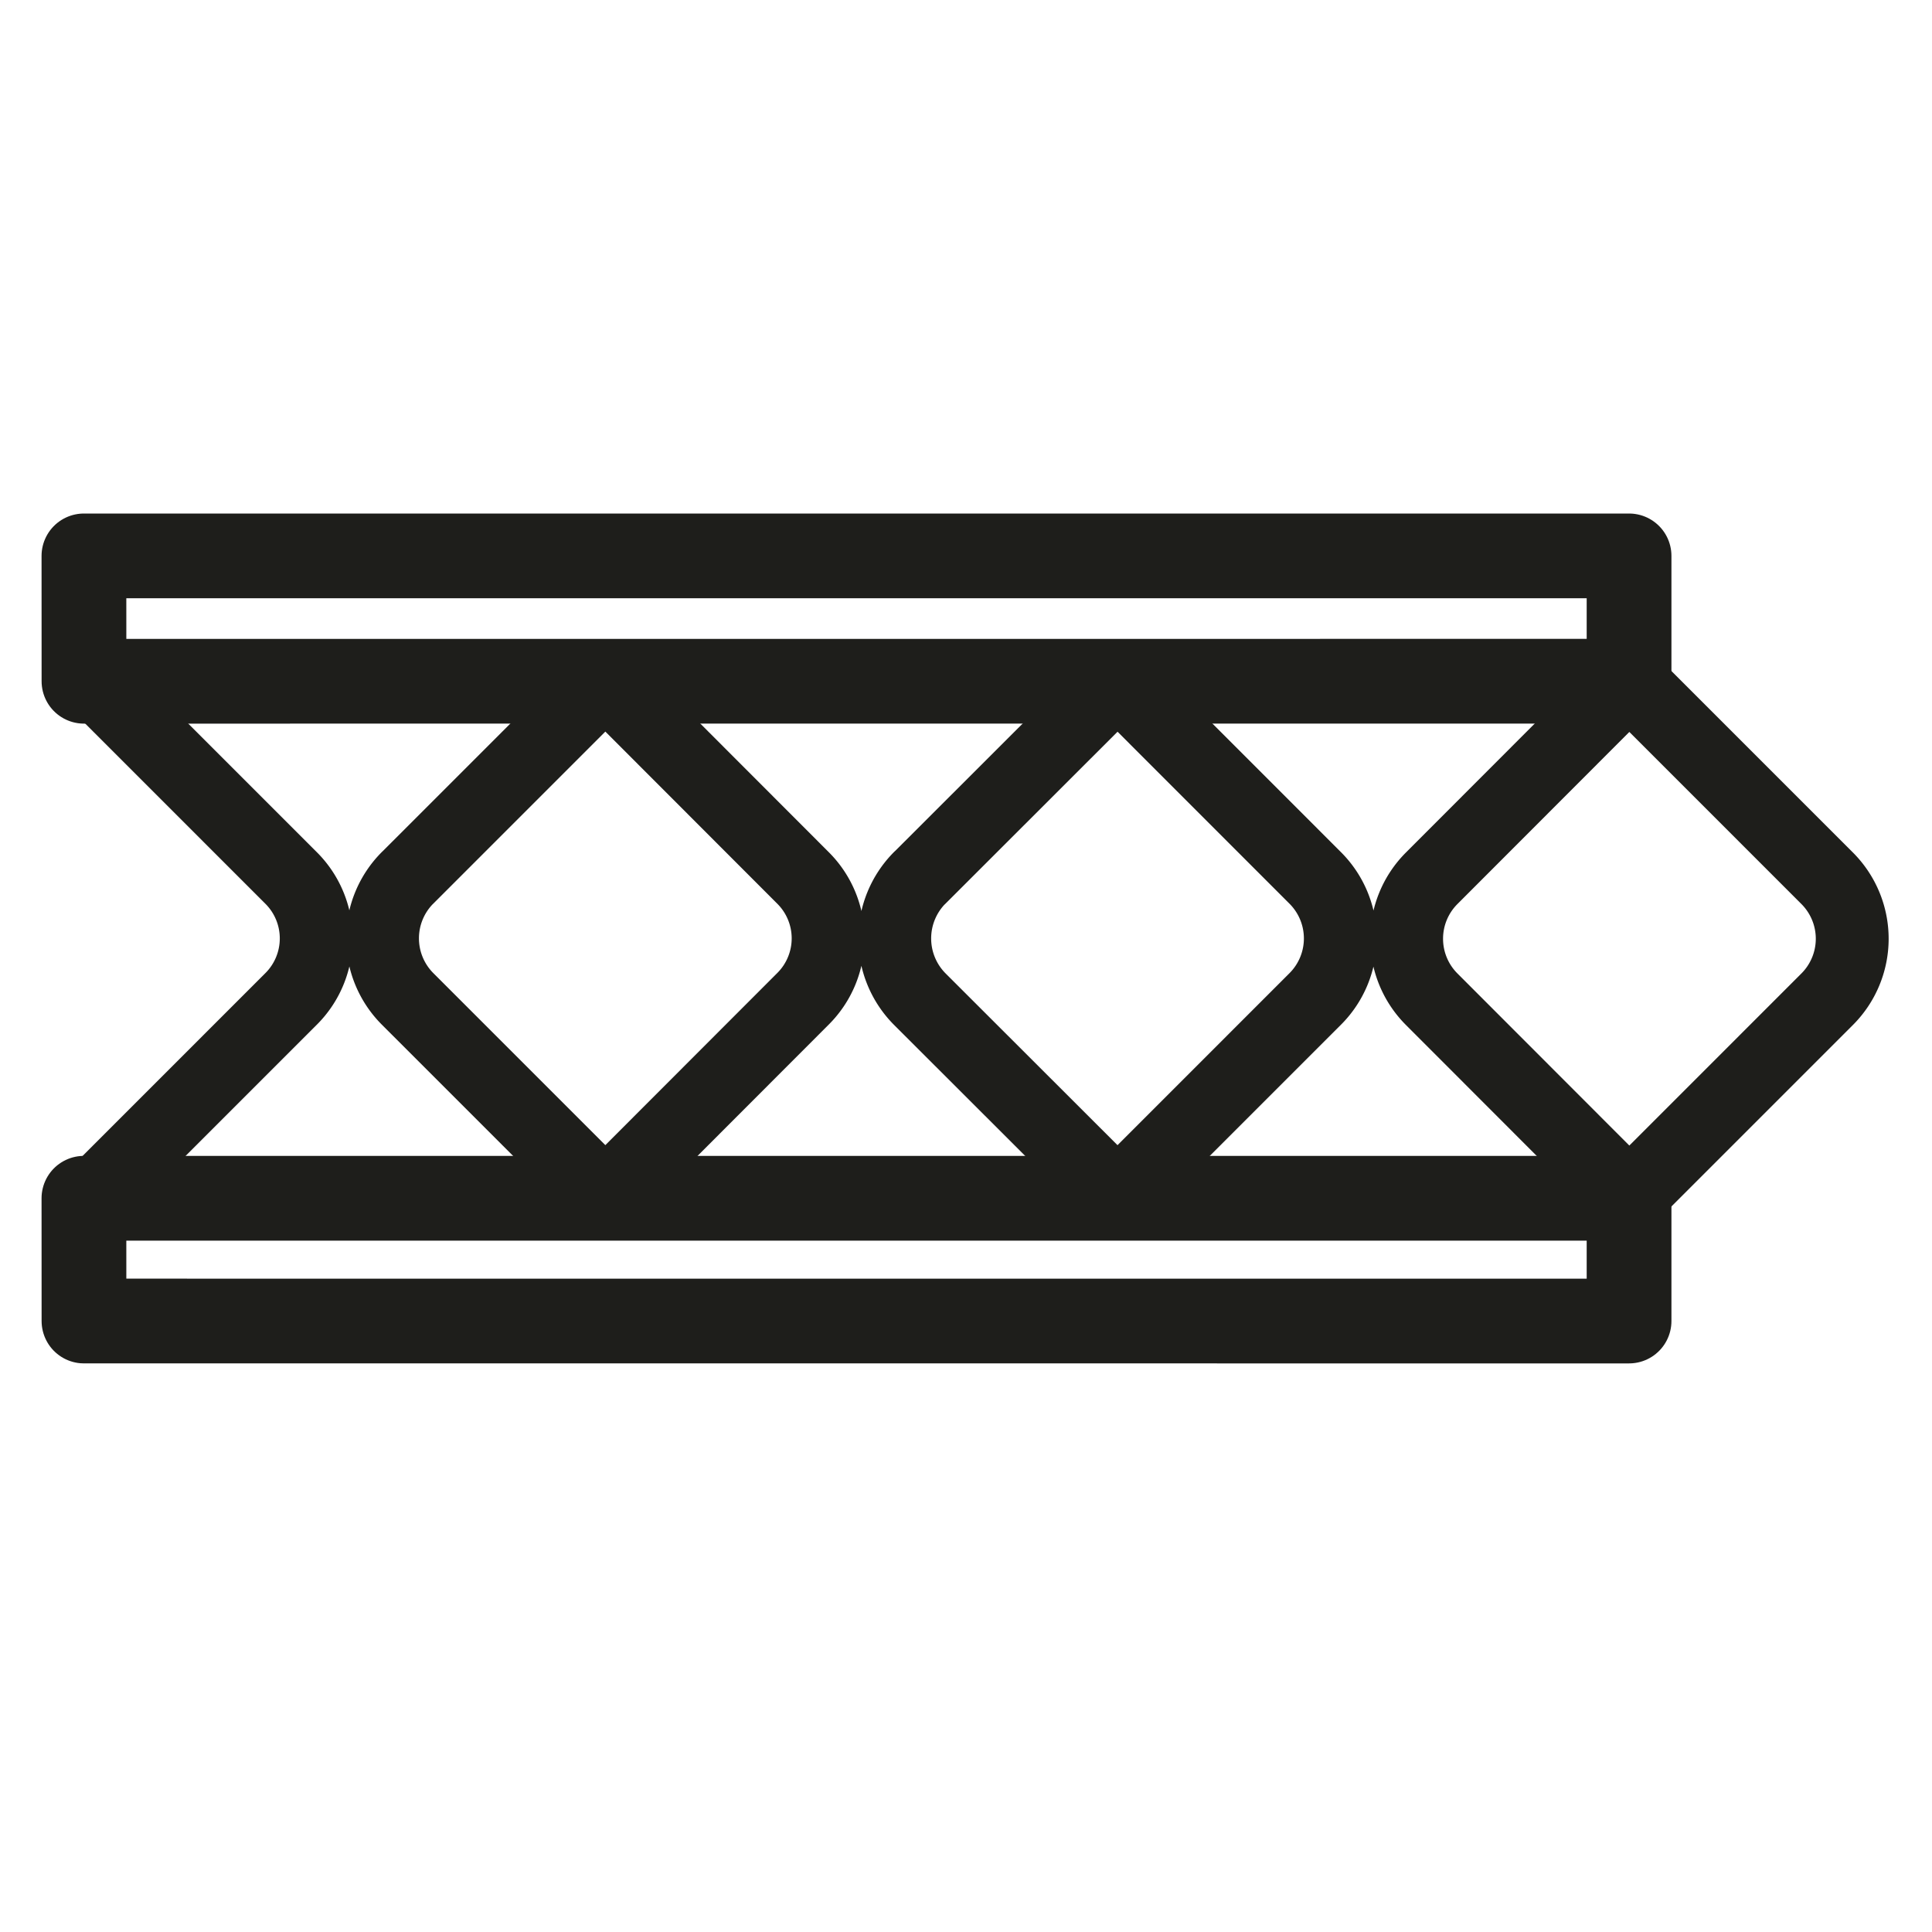
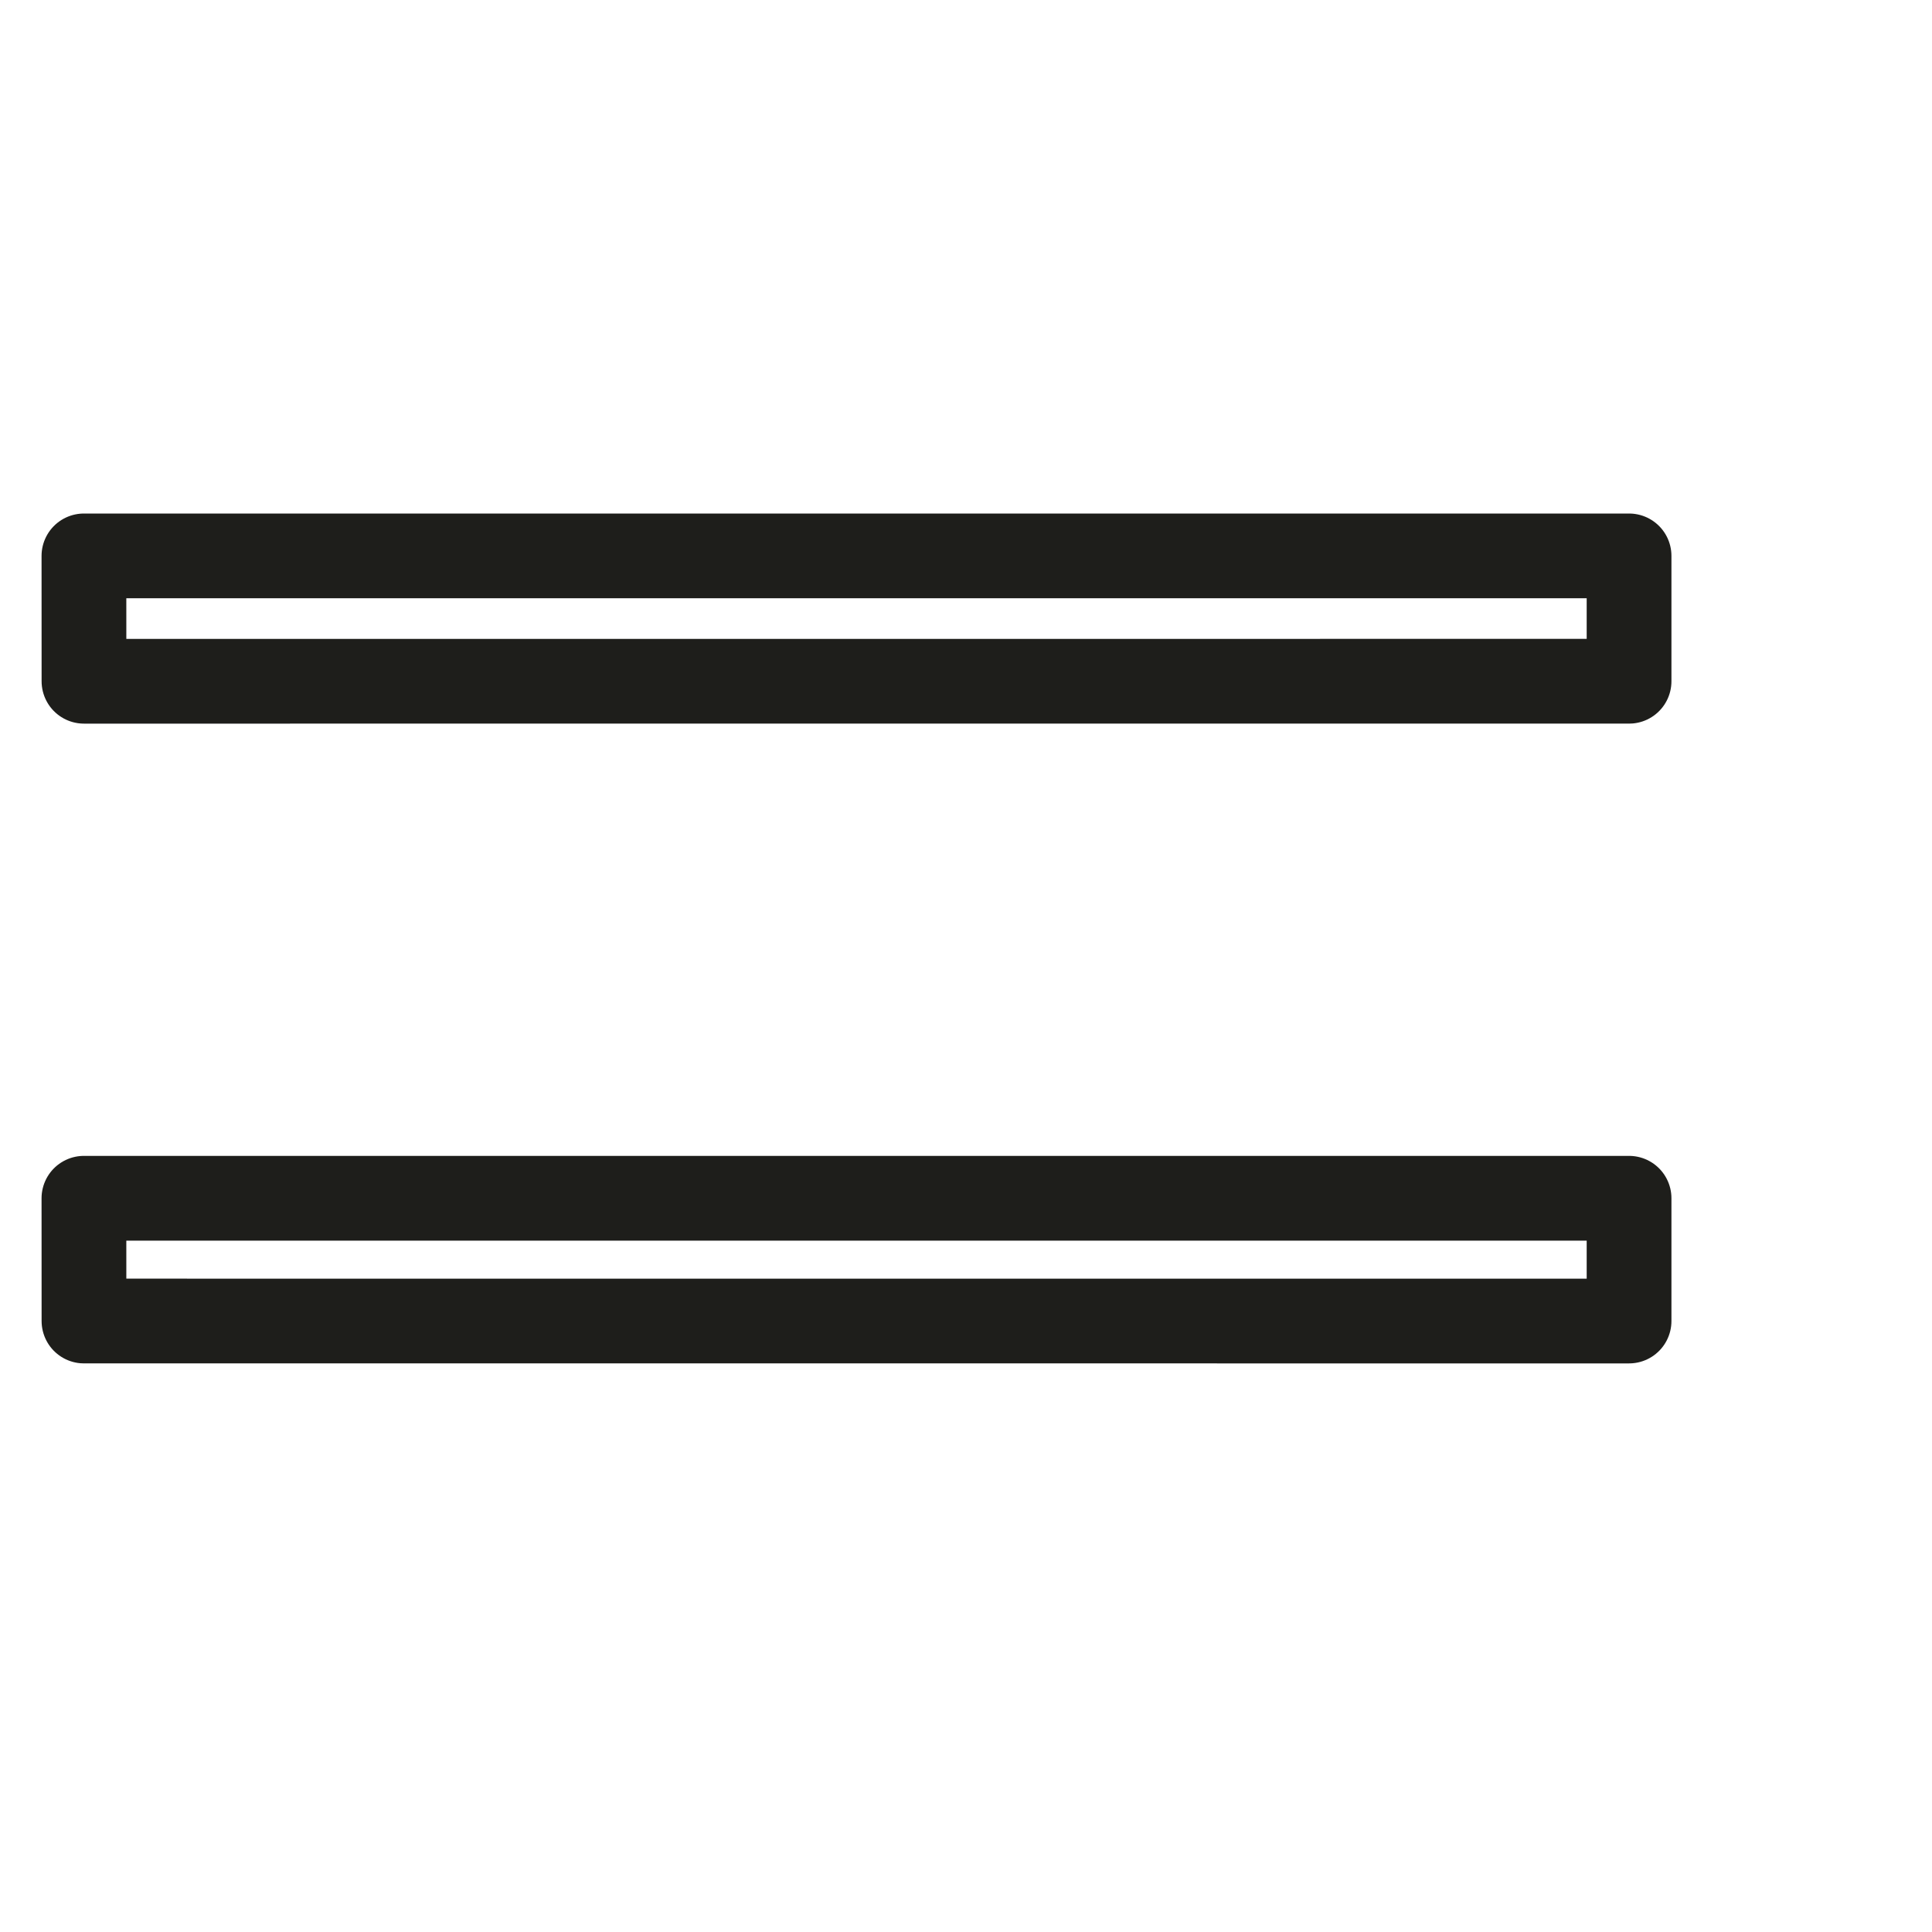
<svg xmlns="http://www.w3.org/2000/svg" width="50" height="50" viewBox="0 0 37.5 37.5">
  <path fill="none" stroke="#1e1e1b" stroke-linecap="round" stroke-linejoin="round" stroke-width="1.645" d="M1.629 10.79H31.62v2.433H1.63ZM1.629 23.258H31.62v2.383H1.63Zm0 0" />
-   <path fill="none" stroke="#1e1e1b" stroke-linecap="round" stroke-linejoin="round" stroke-width="1.414" d="m7.91 17.04 3.84-3.84 3.836 3.84a1.656 1.656 0 0 1 0 2.347l-3.836 3.84-3.84-3.84a1.663 1.663 0 0 1 0-2.348M17.852 17.04l3.84-3.837 3.835 3.836a1.66 1.66 0 0 1 0 2.352l-3.836 3.836-3.84-3.836a1.67 1.67 0 0 1 0-2.352M27.789 17.047l3.836-3.84 3.84 3.84a1.66 1.66 0 0 1 0 2.348l-3.84 3.84-3.836-3.84a1.66 1.66 0 0 1 0-2.348M1.809 13.2l3.84 3.84a1.657 1.657 0 0 1 0 2.35l-3.84 3.84" />
</svg>